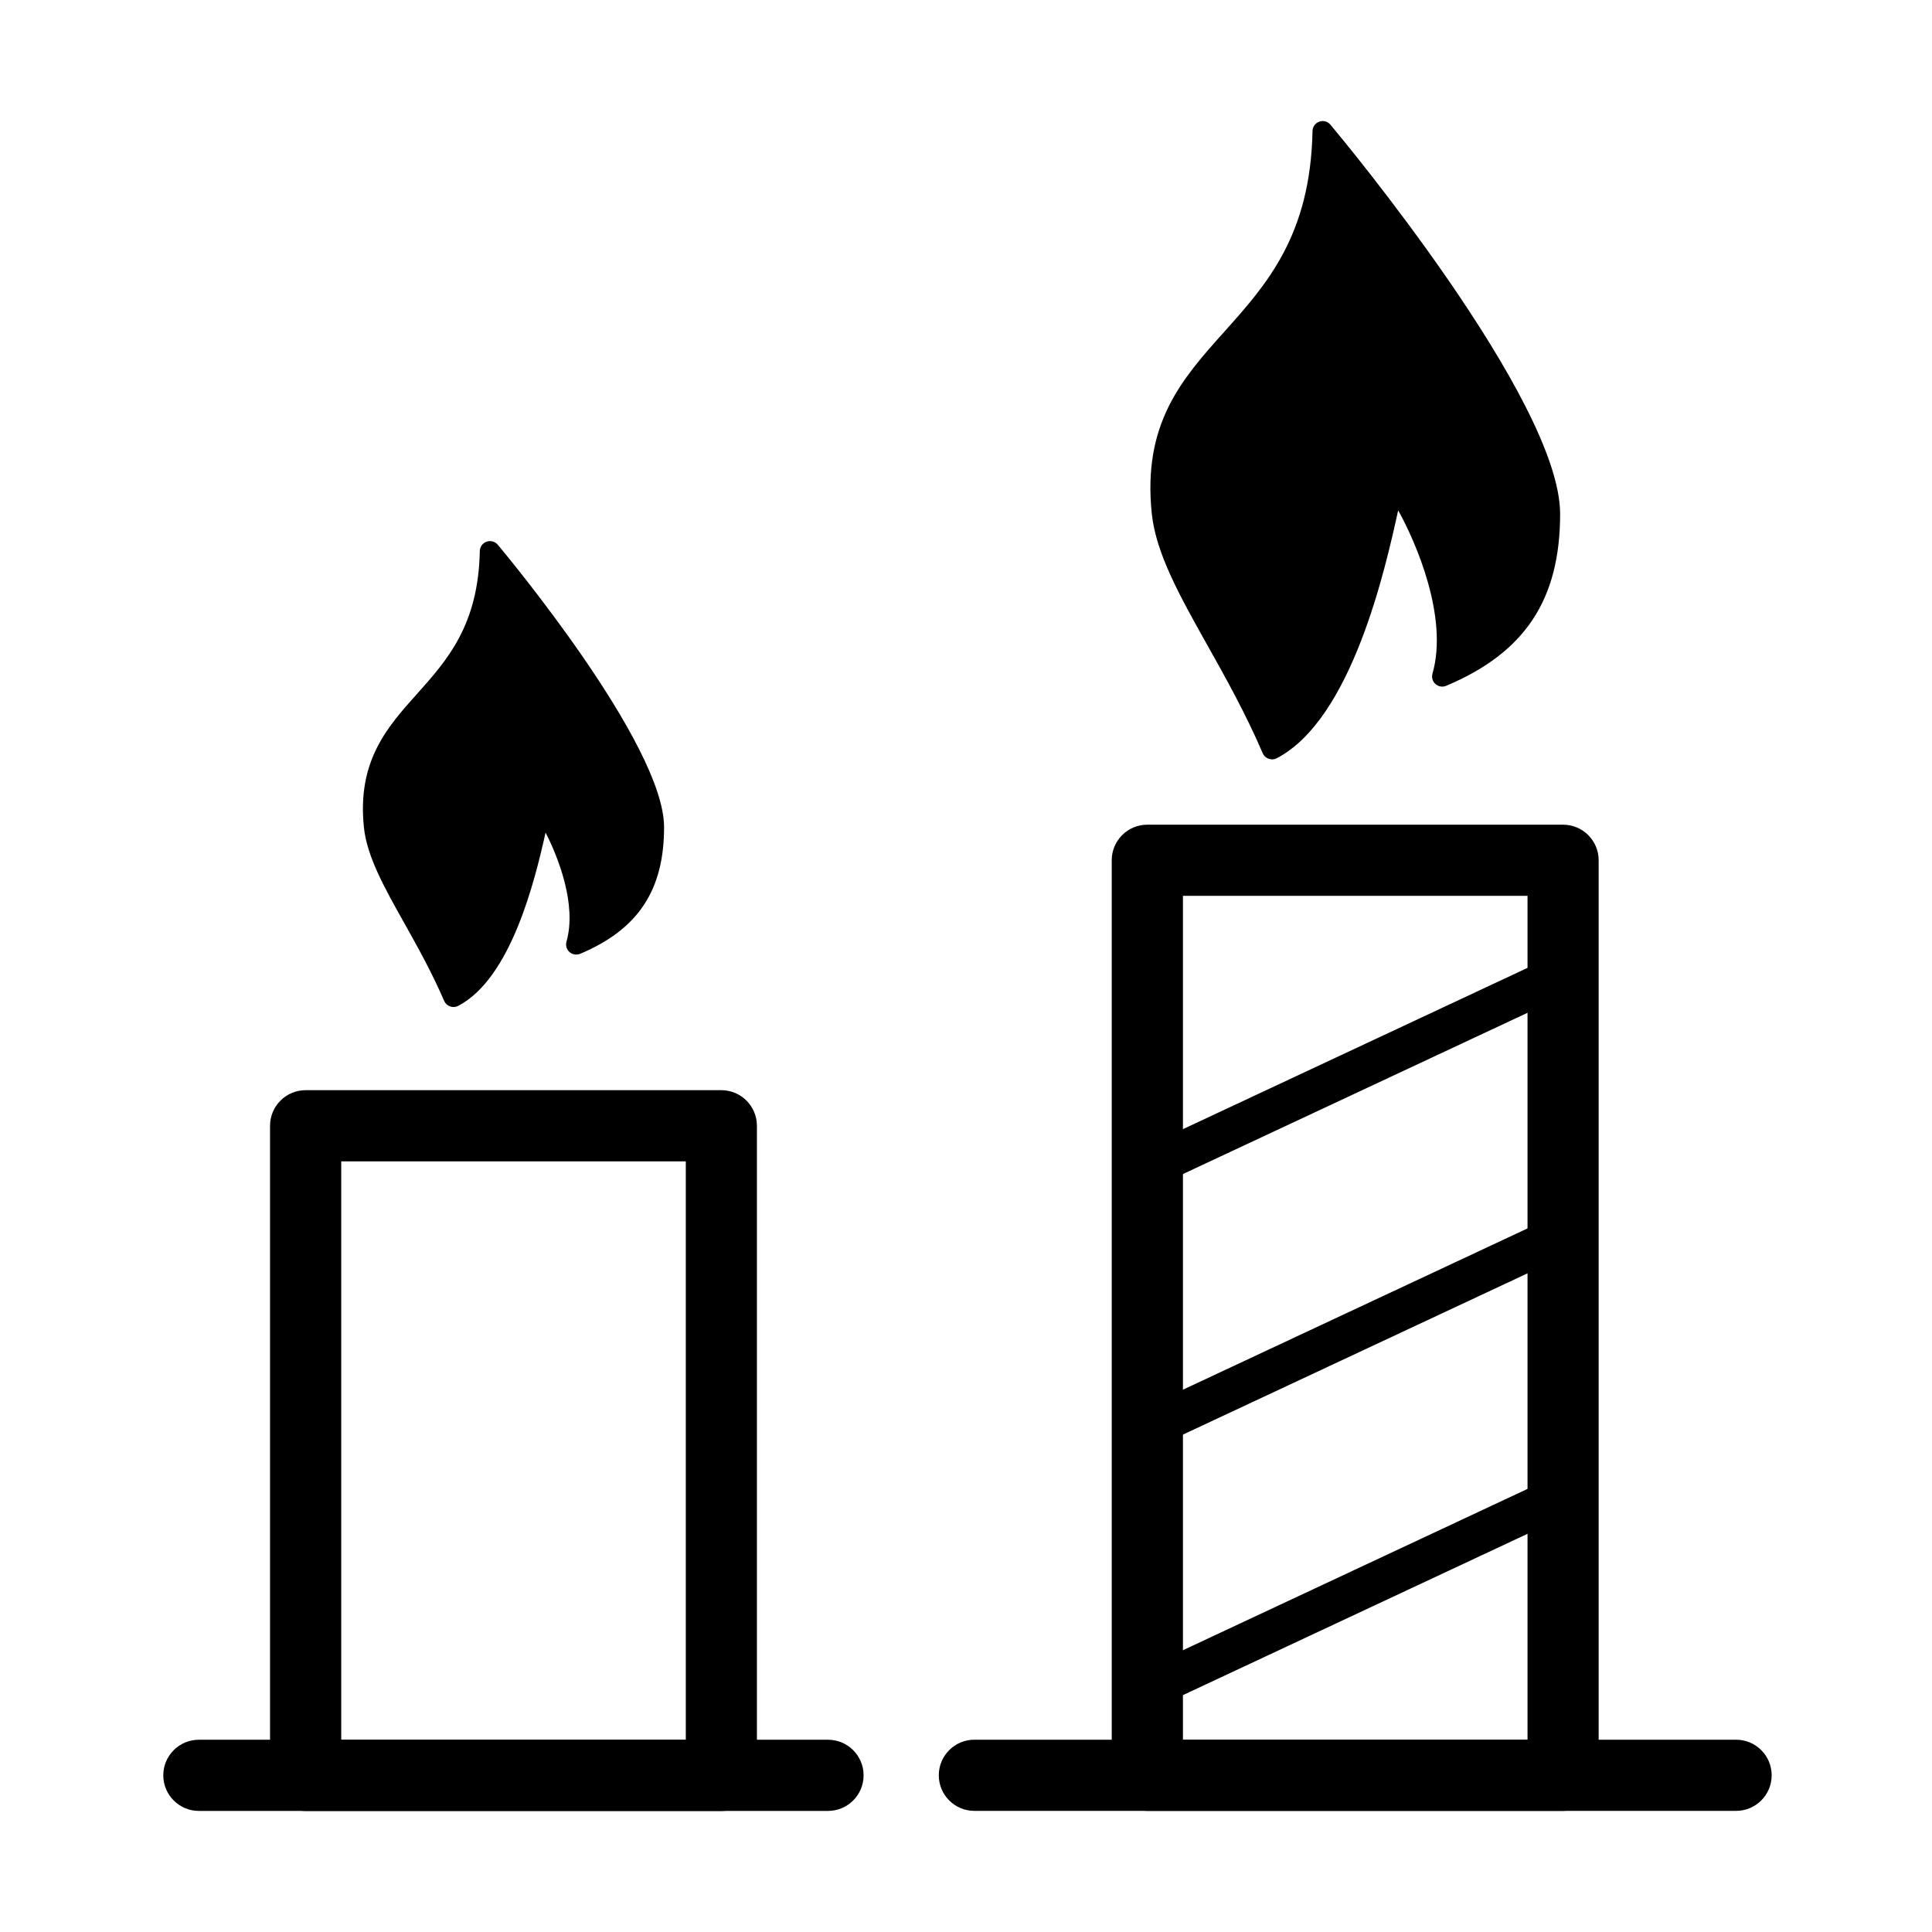
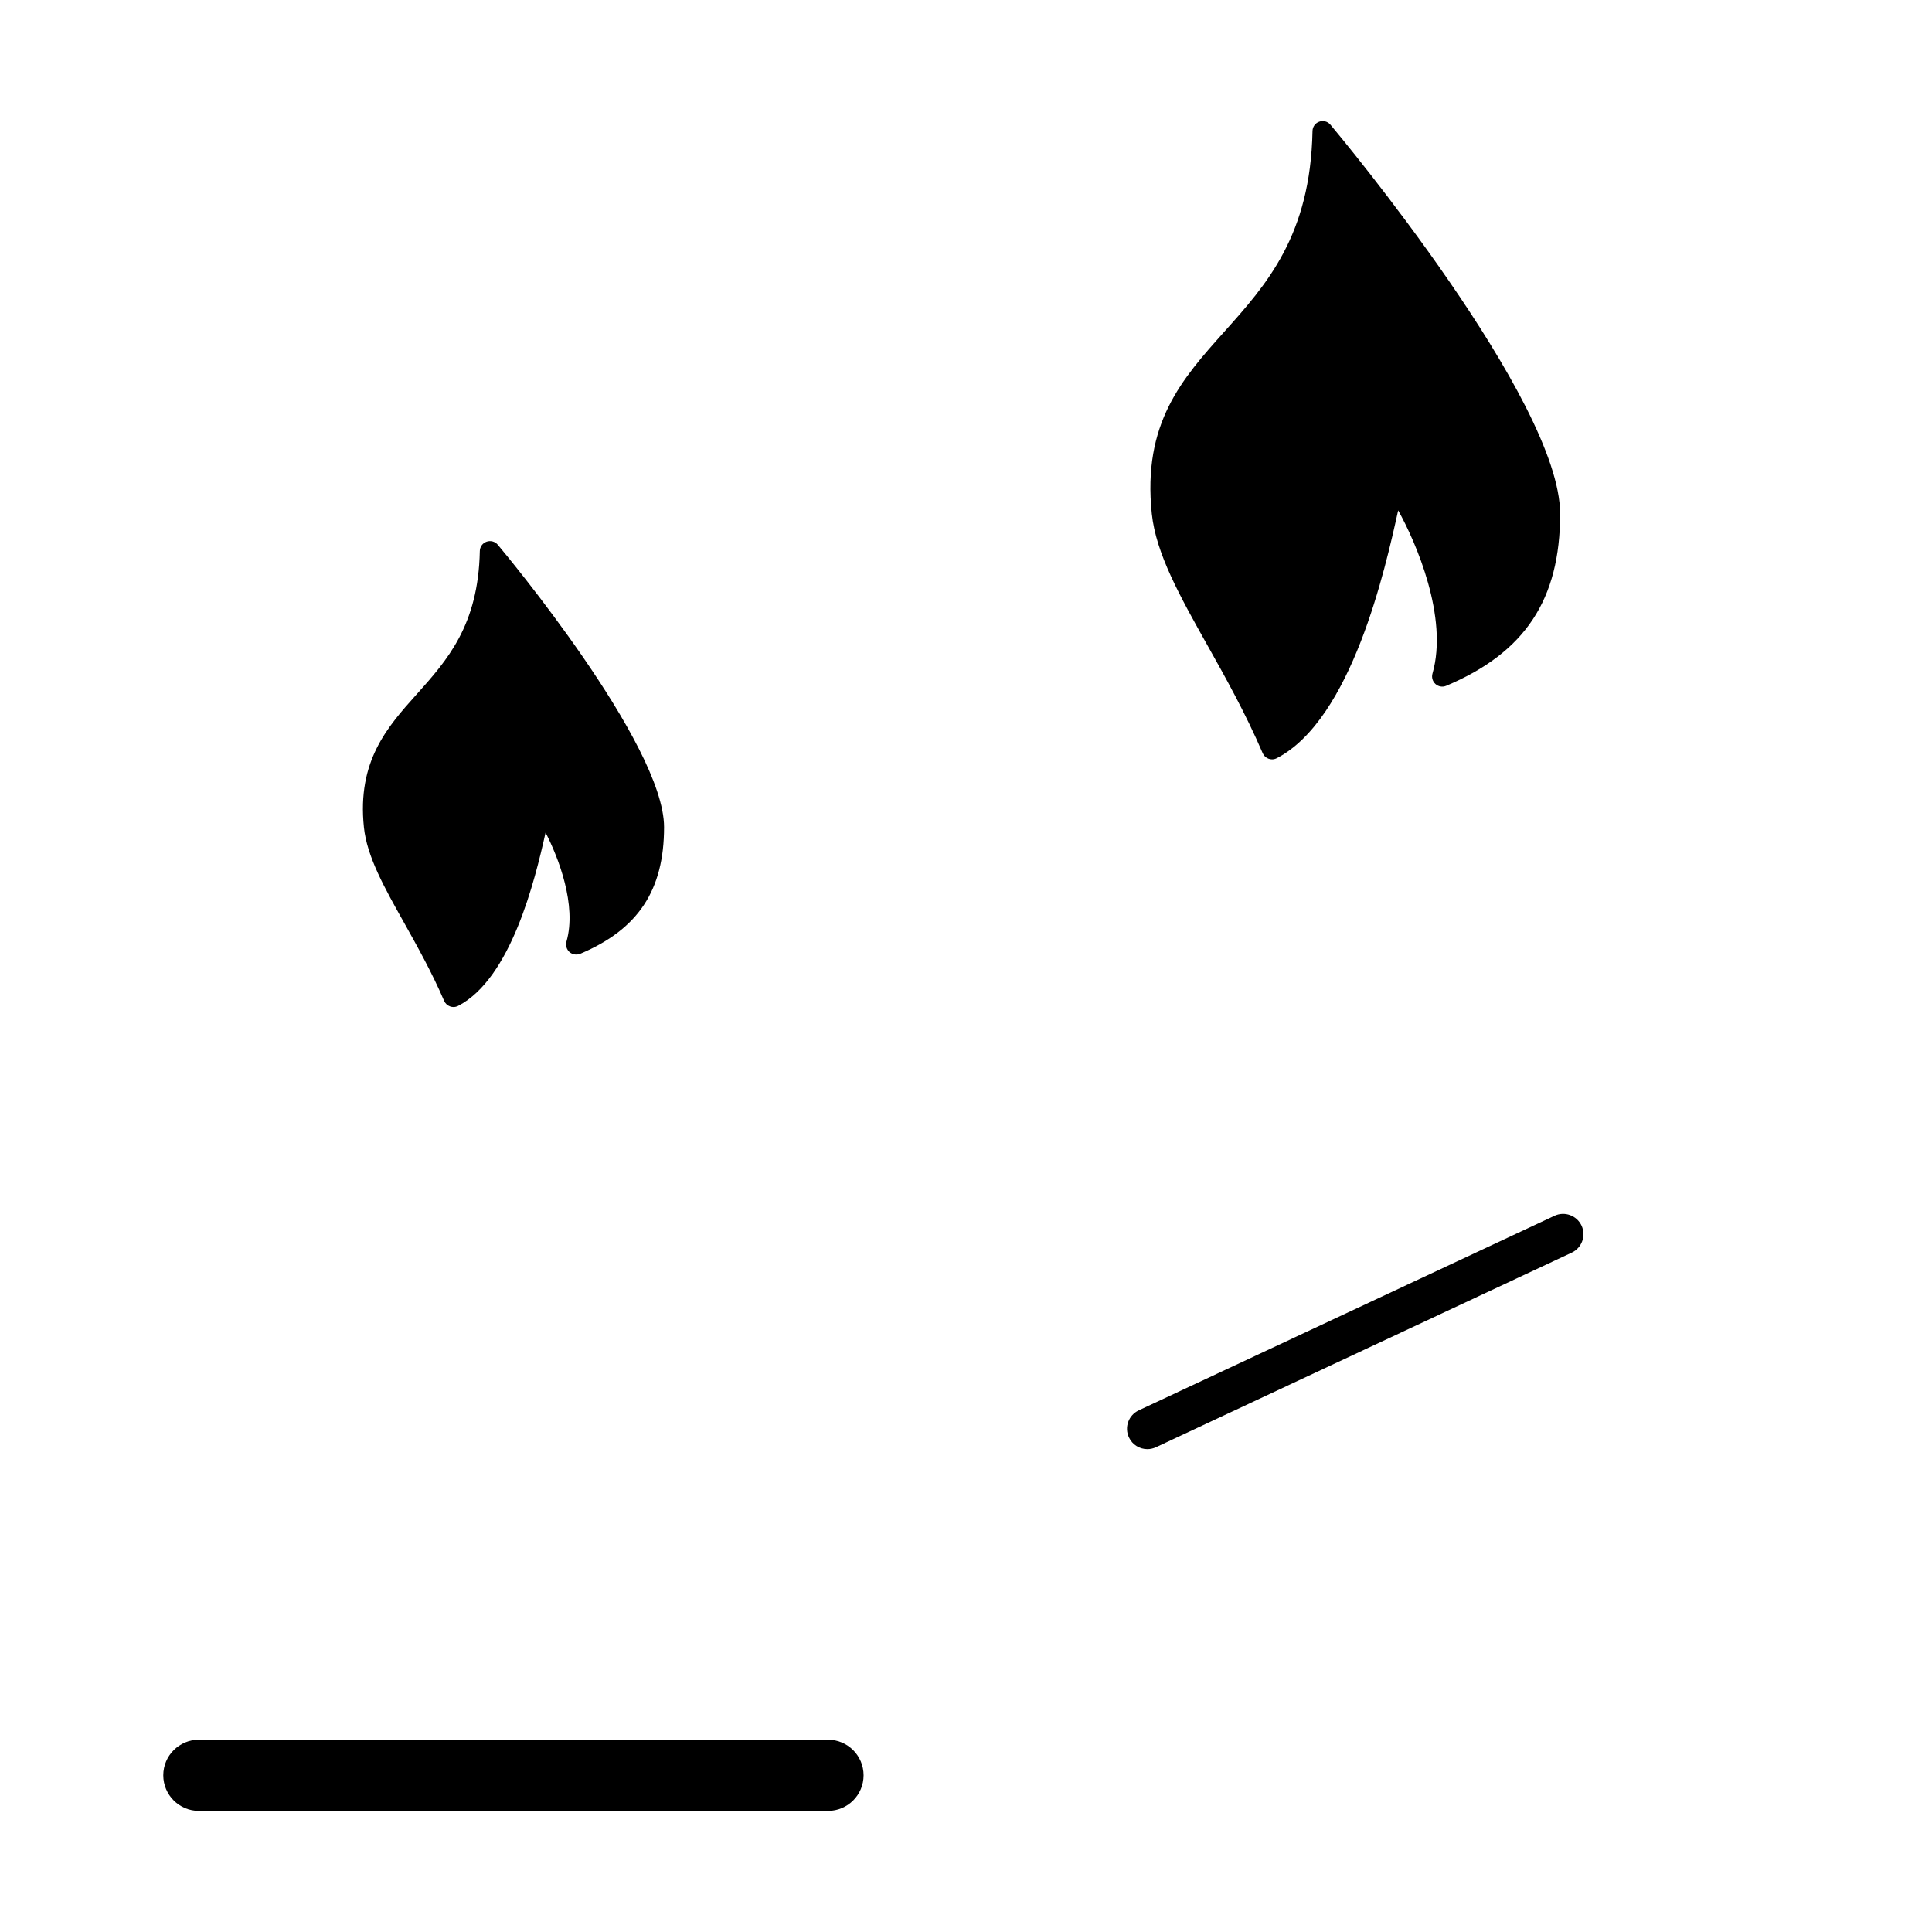
<svg xmlns="http://www.w3.org/2000/svg" fill="#000000" width="800px" height="800px" version="1.1" viewBox="144 144 512 512">
  <g>
-     <path d="m335.16 623.93h-110.17c-5.203 0-9.426-4.227-9.426-9.43v-172.16c0-5.203 4.223-9.43 9.426-9.43h110.17c5.203 0 9.43 4.227 9.43 9.43v172.16c0 5.203-4.215 9.43-9.43 9.43zm-100.73-18.859h91.312v-153.3h-91.312z" />
    <path d="m275.91 288.36c-0.711-0.871-1.918-1.172-2.953-0.809-1.066 0.367-1.777 1.359-1.801 2.481-0.387 19.699-8.676 28.945-16.672 37.891-7.812 8.719-15.883 17.727-14.043 35.336 0.809 7.738 5.391 15.918 10.703 25.379 3.414 6.113 7.305 13.031 10.551 20.594 0.289 0.68 0.863 1.219 1.574 1.477 0.289 0.109 0.602 0.164 0.902 0.164 0.434 0 0.852-0.109 1.242-0.305 13.988-7.262 20.312-33.113 23.168-45.918 3.418 6.629 8.309 19.227 5.539 28.883-0.281 1 0.023 2.066 0.797 2.769 0.789 0.68 1.875 0.84 2.848 0.461 15.367-6.484 22.219-16.844 22.219-33.559-0.008-22.047-42.277-72.707-44.074-74.844z" />
    <path d="m363.43 623.91h-166.73c-5.203 0-9.43-4.227-9.43-9.43 0-5.207 4.227-9.43 9.43-9.43h166.73c5.207 0 9.43 4.223 9.43 9.43 0 5.203-4.215 9.43-9.43 9.43z" />
-     <path d="m558.23 623.9h-110.18c-5.207 0-9.43-4.227-9.43-9.43v-242.49c0-5.203 4.223-9.43 9.43-9.43h110.18c5.207 0 9.43 4.227 9.43 9.43v242.49c0 5.203-4.215 9.43-9.43 9.43zm-100.74-18.859h91.32v-223.63h-91.32z" />
-     <path d="m448.06 458.99c-2.023 0-3.965-1.141-4.879-3.102-1.262-2.695-0.098-5.906 2.594-7.168l110.18-51.566c2.672-1.262 5.906-0.105 7.168 2.598 1.258 2.695 0.094 5.906-2.602 7.168l-110.18 51.562c-0.742 0.348-1.52 0.508-2.285 0.508z" />
    <path d="m448.06 528.04c-2.023 0-3.965-1.145-4.879-3.106-1.262-2.695-0.098-5.906 2.594-7.168l110.18-51.566c2.672-1.258 5.906-0.105 7.168 2.598 1.258 2.695 0.094 5.906-2.602 7.168l-110.18 51.566c-0.742 0.344-1.52 0.508-2.285 0.508z" />
-     <path d="m448.06 597.08c-2.023 0-3.965-1.145-4.879-3.106-1.262-2.691-0.098-5.906 2.594-7.164l110.18-51.578c2.672-1.262 5.906-0.109 7.168 2.598 1.258 2.695 0.094 5.906-2.602 7.164l-110.18 51.578c-0.742 0.355-1.52 0.508-2.285 0.508z" />
    <path d="m496.58 177.05c-0.723-0.883-1.918-1.184-2.953-0.809-1.066 0.367-1.777 1.359-1.797 2.481-0.551 27.707-12.16 40.66-23.398 53.215-11.152 12.457-21.703 24.227-19.191 48.223 1.109 10.52 7.414 21.781 14.719 34.812 4.766 8.48 10.152 18.113 14.668 28.633 0.293 0.68 0.863 1.219 1.574 1.477 0.289 0.105 0.602 0.16 0.902 0.16 0.434 0 0.852-0.105 1.242-0.301 19.926-10.336 28.805-50.391 32.137-65.469 0.02-0.066 0.031-0.141 0.051-0.215 4.734 8.48 13.355 28.406 9.086 43.258-0.281 1 0.023 2.066 0.797 2.758 0.777 0.699 1.898 0.875 2.836 0.473 20.883-8.793 30.195-22.844 30.195-45.574-0.012-30.207-58.387-100.17-60.867-103.12z" />
-     <path d="m604.08 623.9h-201.86c-5.207 0-9.43-4.227-9.43-9.43 0-5.207 4.223-9.43 9.43-9.43h201.86c5.207 0 9.43 4.223 9.43 9.43 0 5.203-4.211 9.43-9.43 9.43z" />
  </g>
</svg>